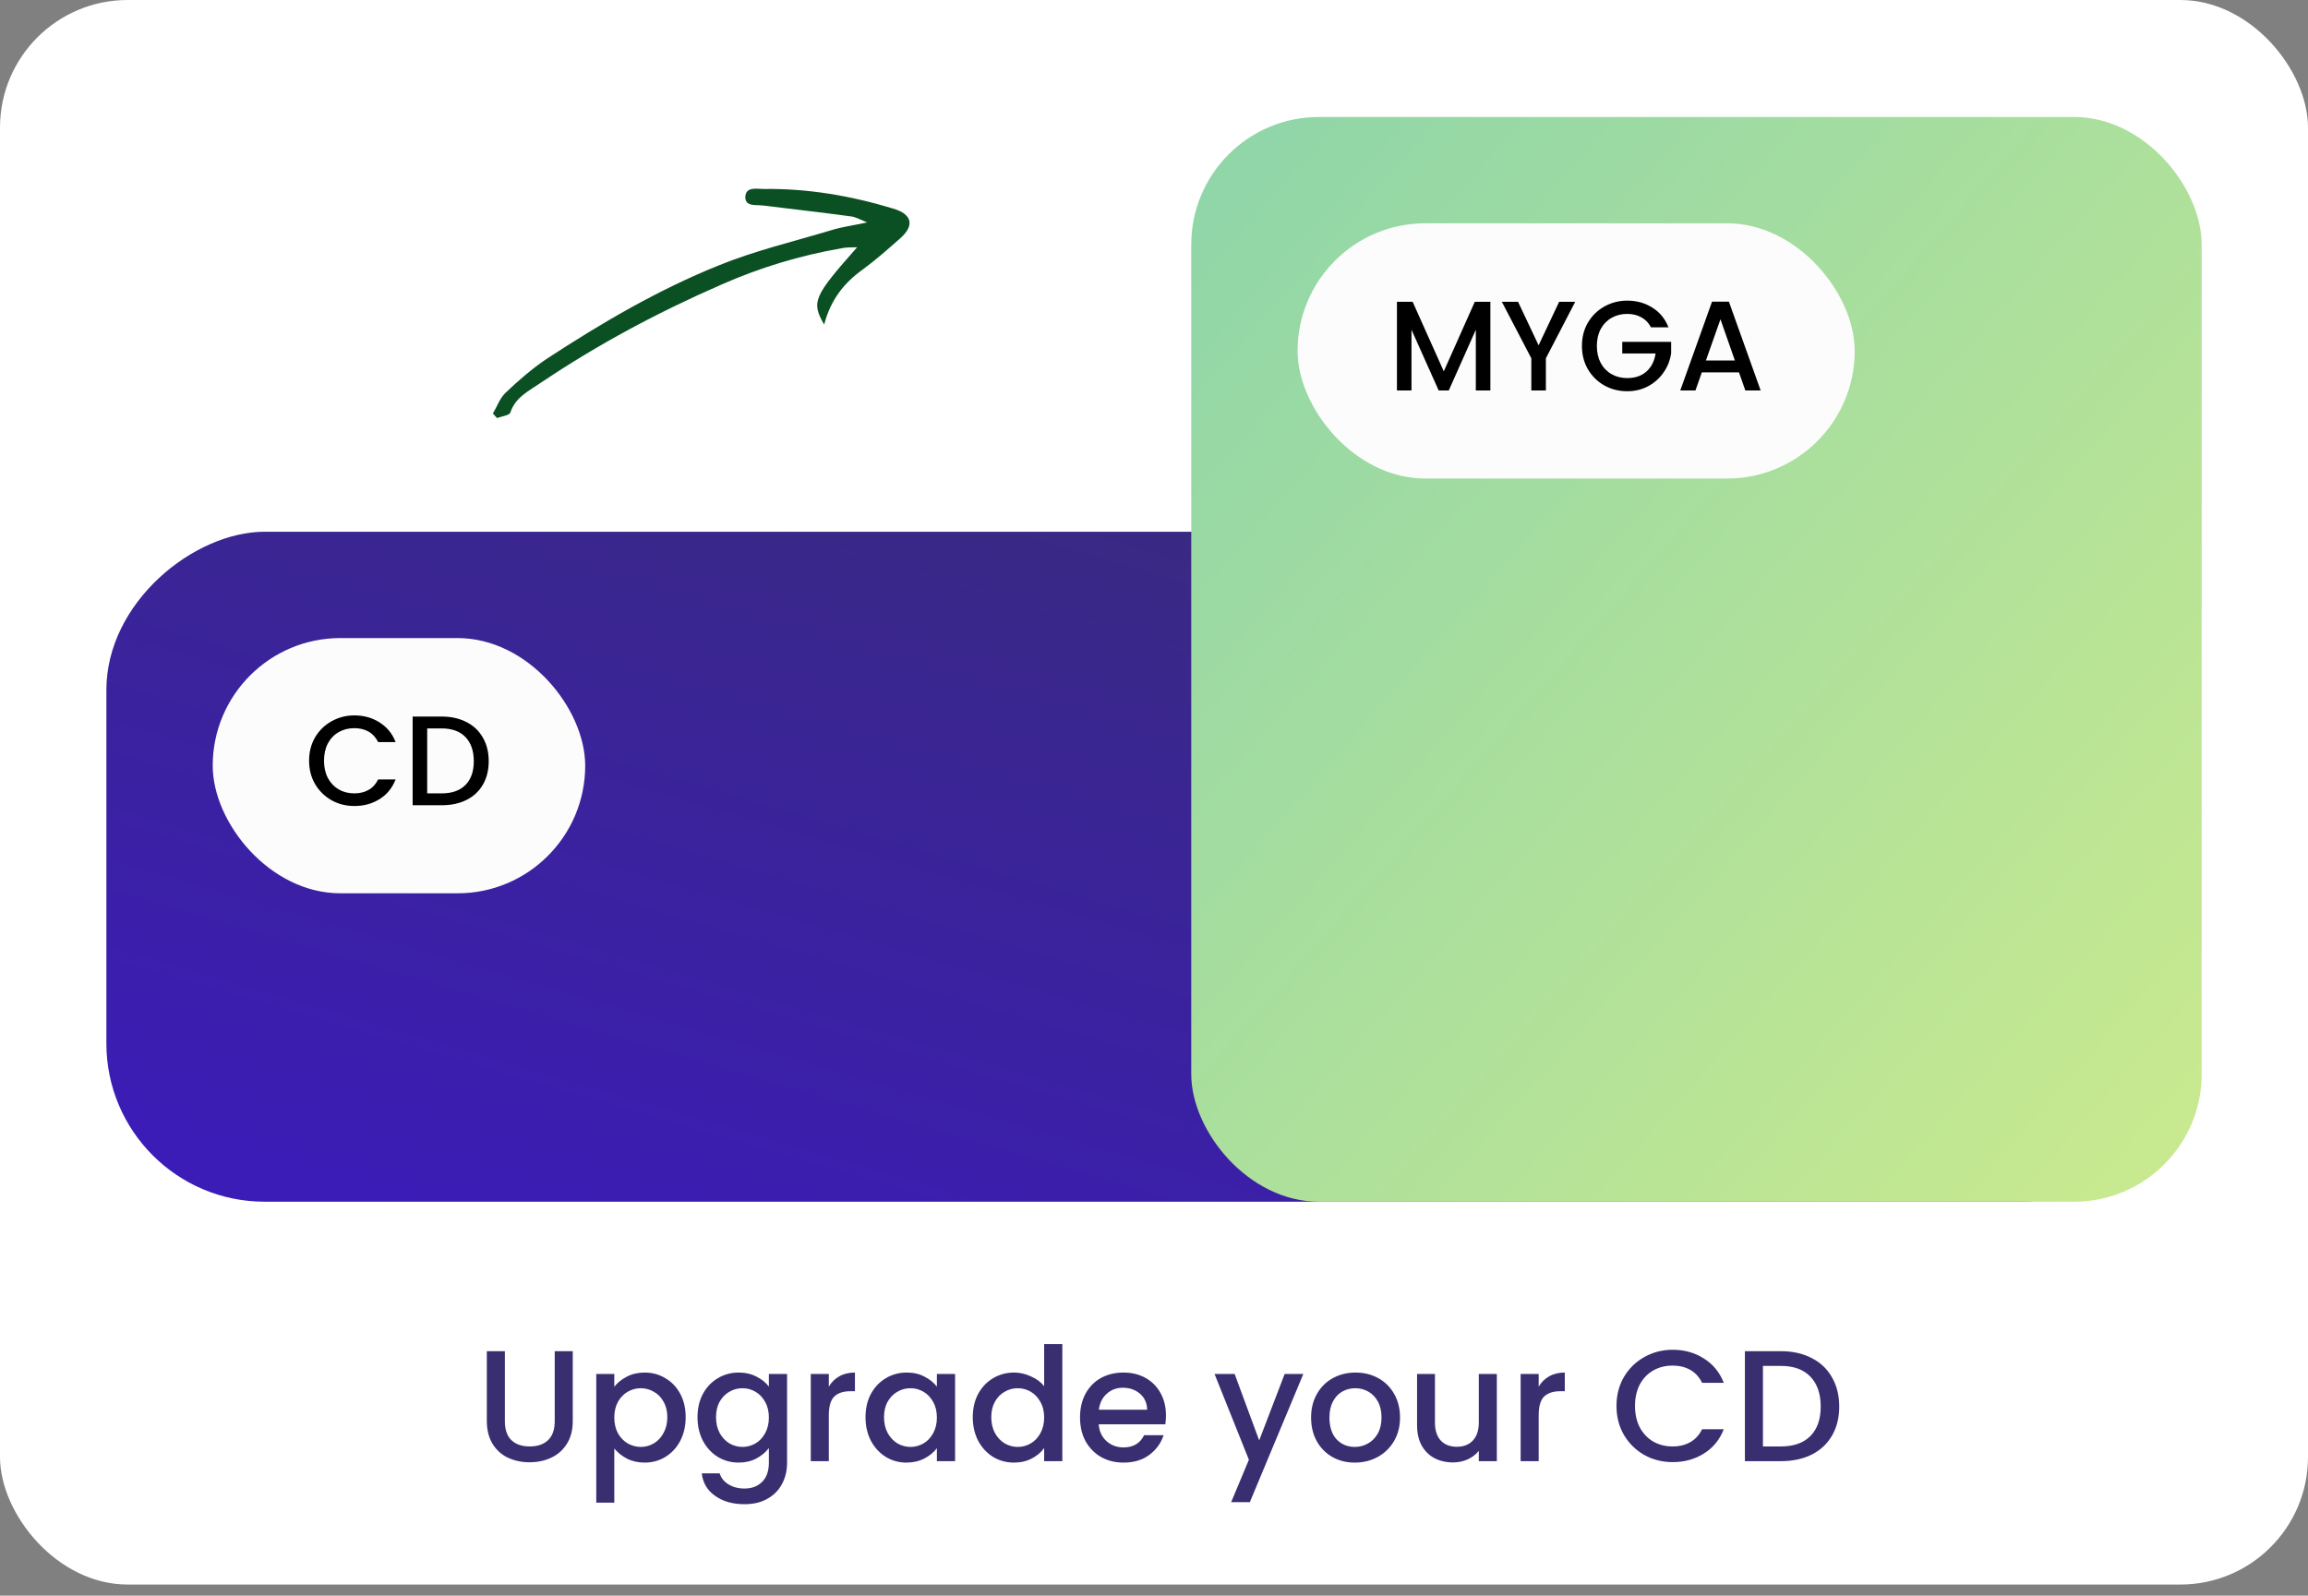
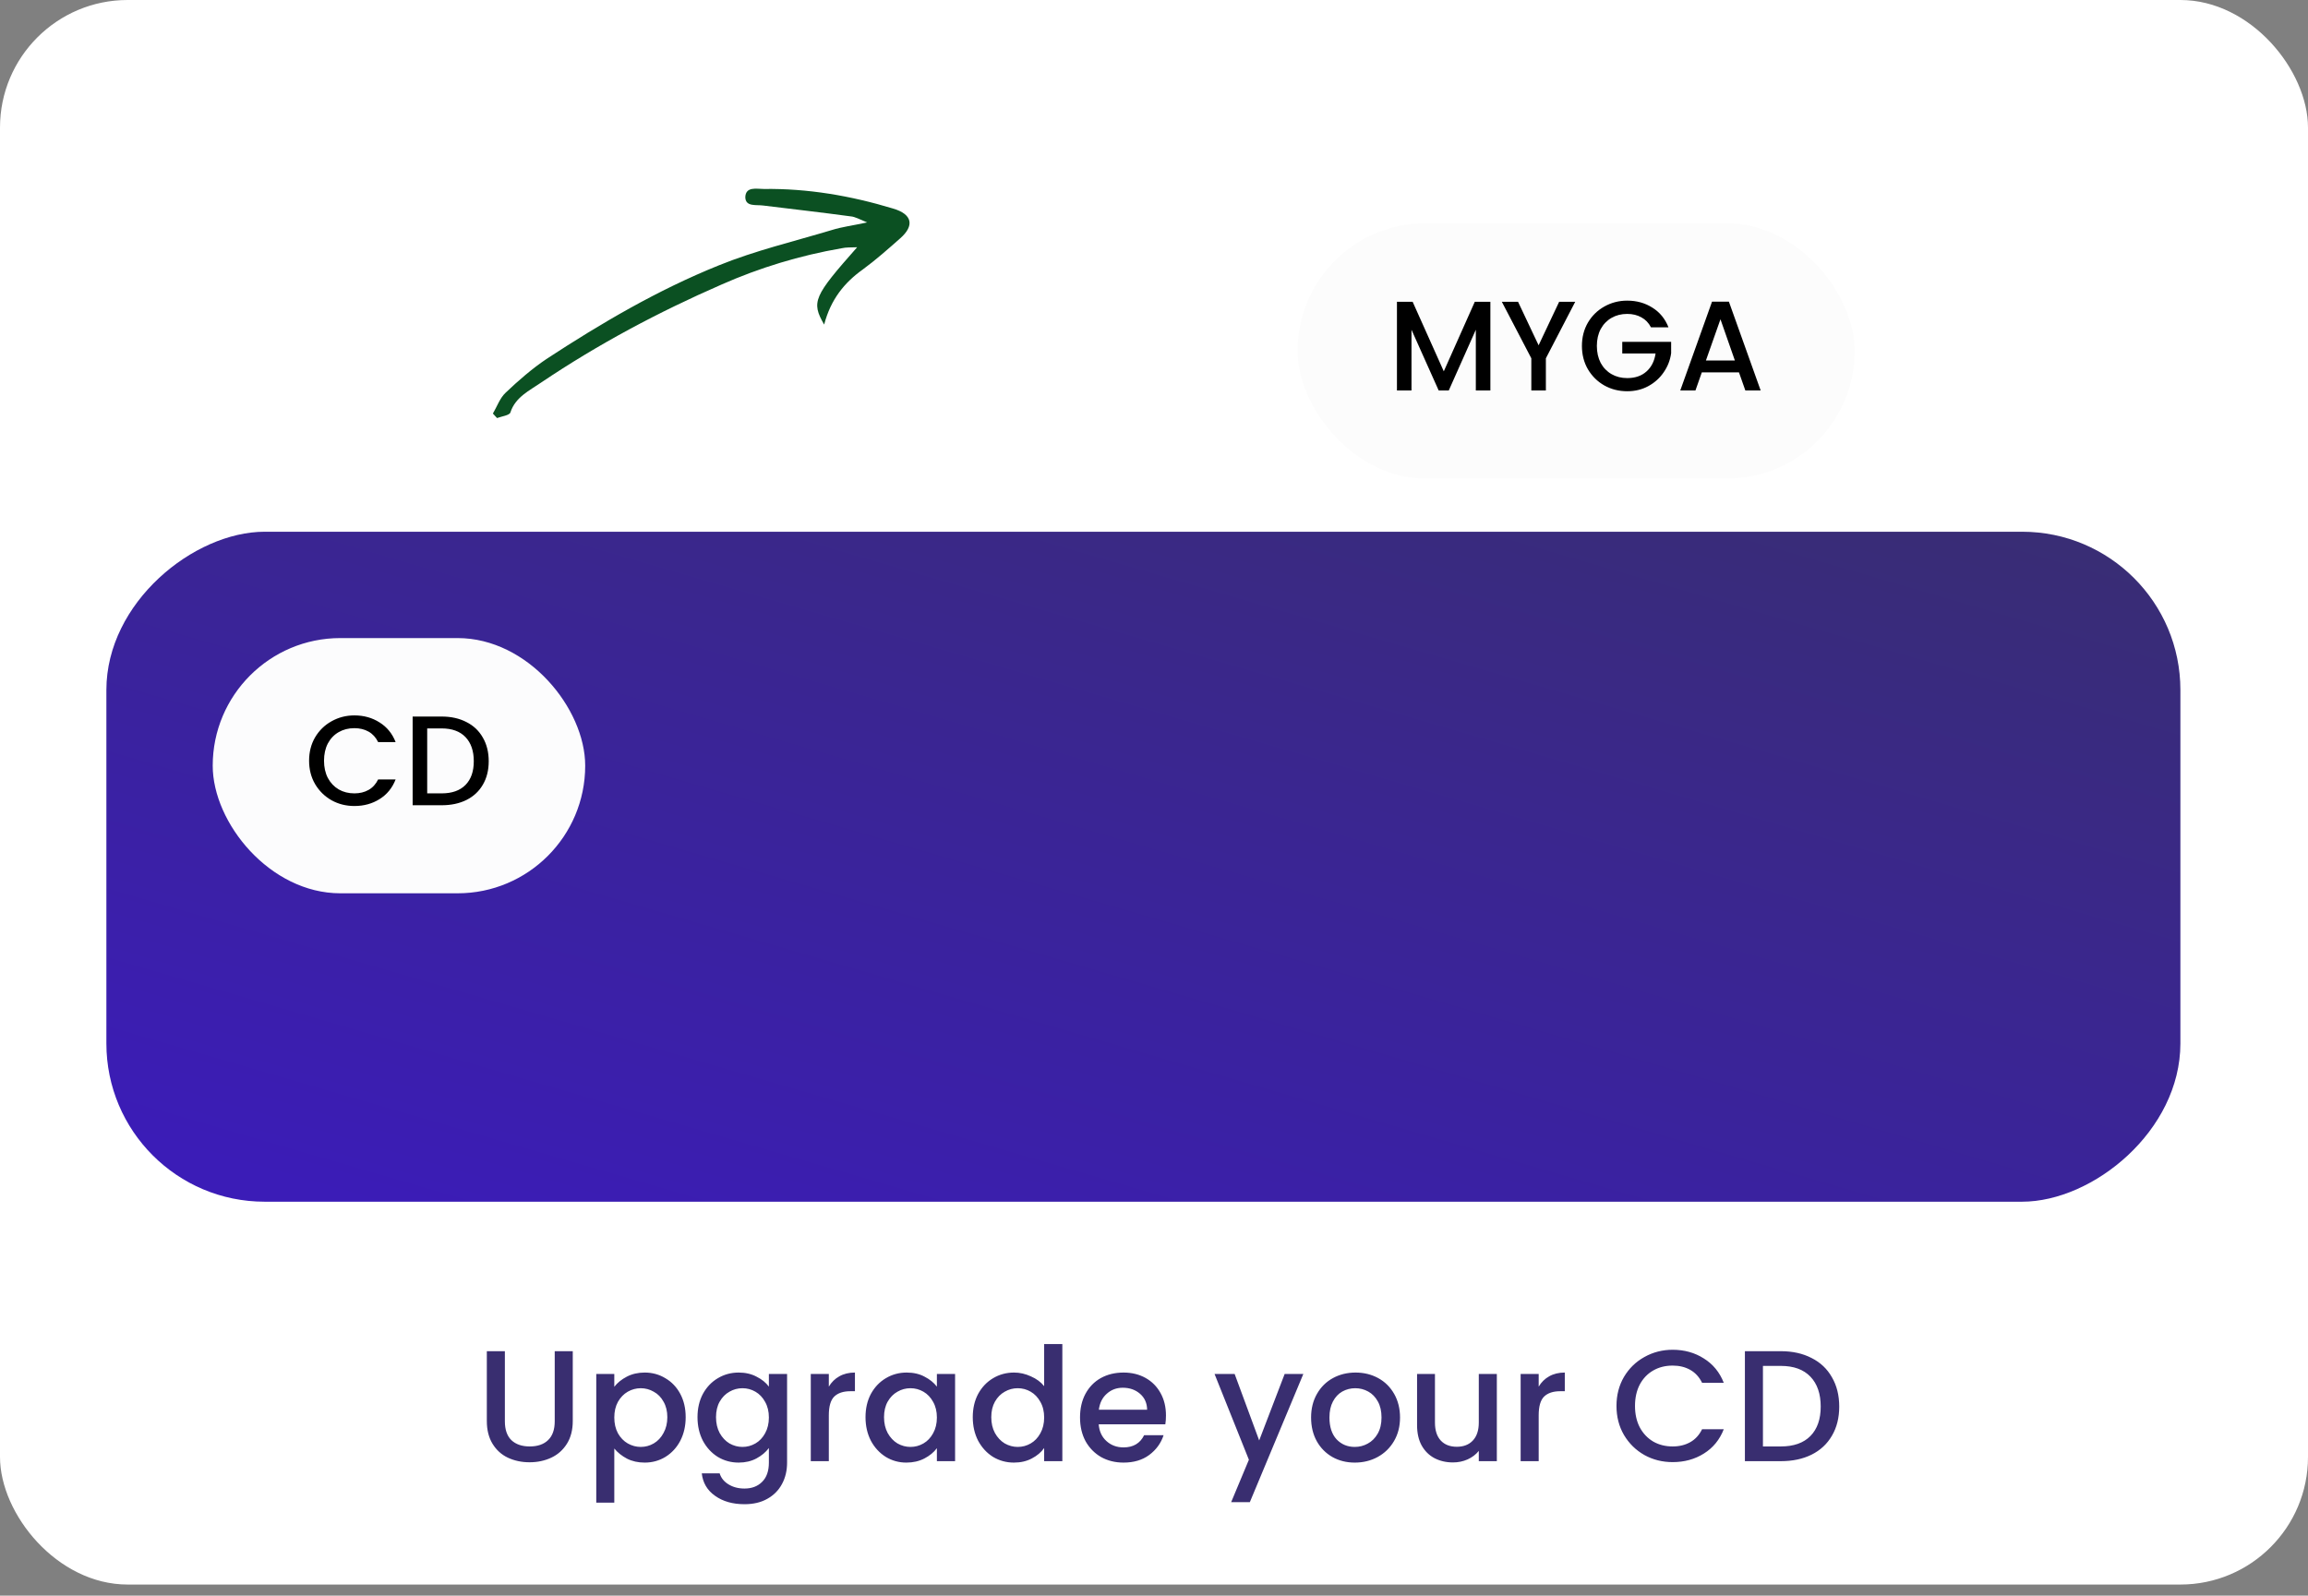
<svg xmlns="http://www.w3.org/2000/svg" width="175" height="121" viewBox="0 0 175 121" fill="none">
  <rect x="0" y="0" width="175" height="121" fill="#808080" stroke="none" />
  <rect width="175" height="120.161" rx="9.677" fill="white" />
  <rect x="8.066" y="91.129" width="50.806" height="157.258" rx="12" transform="rotate(-90 8.066 91.129)" fill="url(#paint0_linear_338_1737)" />
-   <rect x="90.324" y="8.871" width="76.613" height="82.258" rx="9.677" fill="url(#paint1_linear_338_1737)" />
  <rect x="16.129" y="48.387" width="28.243" height="19.355" rx="9.677" fill="#FCFCFD" />
  <path d="M23.436 57.687C23.436 57.029 23.587 56.438 23.89 55.916C24.2 55.393 24.616 54.987 25.139 54.696C25.668 54.4 26.245 54.251 26.871 54.251C27.587 54.251 28.223 54.429 28.777 54.783C29.339 55.132 29.745 55.629 29.997 56.274H28.671C28.497 55.919 28.255 55.654 27.945 55.48C27.636 55.306 27.277 55.219 26.871 55.219C26.426 55.219 26.029 55.319 25.681 55.519C25.332 55.719 25.058 56.006 24.858 56.38C24.665 56.754 24.568 57.19 24.568 57.687C24.568 58.183 24.665 58.619 24.858 58.993C25.058 59.367 25.332 59.658 25.681 59.864C26.029 60.064 26.426 60.164 26.871 60.164C27.277 60.164 27.636 60.077 27.945 59.903C28.255 59.729 28.497 59.464 28.671 59.109H29.997C29.745 59.754 29.339 60.251 28.777 60.6C28.223 60.948 27.587 61.122 26.871 61.122C26.239 61.122 25.661 60.977 25.139 60.687C24.616 60.39 24.2 59.98 23.89 59.458C23.587 58.935 23.436 58.345 23.436 57.687ZM33.485 54.338C34.201 54.338 34.827 54.477 35.362 54.754C35.904 55.025 36.32 55.419 36.611 55.935C36.907 56.445 37.056 57.041 37.056 57.725C37.056 58.409 36.907 59.003 36.611 59.506C36.32 60.009 35.904 60.396 35.362 60.667C34.827 60.932 34.201 61.064 33.485 61.064H31.288V54.338H33.485ZM33.485 60.164C34.272 60.164 34.875 59.951 35.295 59.525C35.714 59.1 35.924 58.5 35.924 57.725C35.924 56.945 35.714 56.335 35.295 55.896C34.875 55.458 34.272 55.238 33.485 55.238H32.391V60.164H33.485Z" fill="black" />
  <rect x="98.387" y="16.934" width="42.243" height="19.355" rx="9.677" fill="#FCFCFC" />
  <path d="M113.005 22.885V29.611H111.902V25.005L109.85 29.611H109.086L107.024 25.005V29.611H105.921V22.885H107.111L109.473 28.159L111.824 22.885H113.005ZM119.439 22.885L117.213 27.172V29.611H116.11V27.172L113.874 22.885H115.103L116.662 26.185L118.22 22.885H119.439ZM125.182 24.821C125.008 24.485 124.766 24.233 124.456 24.066C124.147 23.892 123.789 23.805 123.382 23.805C122.937 23.805 122.54 23.904 122.192 24.105C121.843 24.305 121.569 24.588 121.369 24.956C121.176 25.324 121.079 25.75 121.079 26.233C121.079 26.717 121.176 27.146 121.369 27.521C121.569 27.888 121.843 28.172 122.192 28.372C122.54 28.572 122.937 28.672 123.382 28.672C123.982 28.672 124.469 28.505 124.843 28.169C125.218 27.834 125.447 27.379 125.531 26.805H123.005V25.924H126.711V26.785C126.64 27.308 126.453 27.788 126.15 28.227C125.853 28.666 125.463 29.017 124.979 29.282C124.502 29.54 123.969 29.669 123.382 29.669C122.75 29.669 122.173 29.524 121.65 29.233C121.127 28.937 120.711 28.527 120.402 28.005C120.098 27.482 119.947 26.892 119.947 26.233C119.947 25.576 120.098 24.985 120.402 24.463C120.711 23.94 121.127 23.534 121.65 23.243C122.179 22.946 122.756 22.798 123.382 22.798C124.098 22.798 124.734 22.976 125.289 23.33C125.85 23.679 126.256 24.175 126.508 24.821H125.182ZM131.854 28.237H129.038L128.554 29.611H127.403L129.812 22.875H131.09L133.499 29.611H132.338L131.854 28.237ZM131.544 27.337L130.451 24.211L129.348 27.337H131.544Z" fill="black" />
  <path d="M38.281 102.465V107.781C38.281 108.413 38.445 108.889 38.773 109.209C39.109 109.529 39.573 109.689 40.165 109.689C40.765 109.689 41.229 109.529 41.557 109.209C41.893 108.889 42.061 108.413 42.061 107.781V102.465H43.429V107.757C43.429 108.437 43.281 109.013 42.985 109.485C42.689 109.957 42.293 110.309 41.797 110.541C41.301 110.773 40.753 110.889 40.153 110.889C39.553 110.889 39.005 110.773 38.509 110.541C38.021 110.309 37.633 109.957 37.345 109.485C37.057 109.013 36.913 108.437 36.913 107.757V102.465H38.281ZM46.578 105.165C46.81 104.861 47.127 104.605 47.526 104.397C47.926 104.189 48.379 104.085 48.883 104.085C49.459 104.085 49.983 104.229 50.455 104.517C50.934 104.797 51.31 105.193 51.583 105.705C51.855 106.217 51.99 106.805 51.99 107.469C51.99 108.133 51.855 108.729 51.583 109.257C51.31 109.777 50.934 110.185 50.455 110.481C49.983 110.769 49.459 110.913 48.883 110.913C48.379 110.913 47.931 110.813 47.538 110.613C47.147 110.405 46.827 110.149 46.578 109.845V113.949H45.211V104.193H46.578V105.165ZM50.599 107.469C50.599 107.013 50.502 106.621 50.31 106.293C50.127 105.957 49.879 105.705 49.566 105.537C49.263 105.361 48.934 105.273 48.583 105.273C48.239 105.273 47.91 105.361 47.599 105.537C47.294 105.713 47.047 105.969 46.855 106.305C46.67 106.641 46.578 107.037 46.578 107.493C46.578 107.949 46.67 108.349 46.855 108.693C47.047 109.029 47.294 109.285 47.599 109.461C47.91 109.637 48.239 109.725 48.583 109.725C48.934 109.725 49.263 109.637 49.566 109.461C49.879 109.277 50.127 109.013 50.31 108.669C50.502 108.325 50.599 107.925 50.599 107.469ZM56.007 104.085C56.519 104.085 56.971 104.189 57.363 104.397C57.763 104.597 58.075 104.849 58.299 105.153V104.193H59.679V110.913C59.679 111.521 59.551 112.061 59.295 112.533C59.039 113.013 58.667 113.389 58.179 113.661C57.699 113.933 57.123 114.069 56.451 114.069C55.555 114.069 54.811 113.857 54.219 113.433C53.627 113.017 53.291 112.449 53.211 111.729H54.567C54.671 112.073 54.891 112.349 55.227 112.557C55.571 112.773 55.979 112.881 56.451 112.881C57.003 112.881 57.447 112.713 57.783 112.377C58.127 112.041 58.299 111.553 58.299 110.913V109.809C58.067 110.121 57.751 110.385 57.351 110.601C56.959 110.809 56.511 110.913 56.007 110.913C55.431 110.913 54.903 110.769 54.423 110.481C53.951 110.185 53.575 109.777 53.295 109.257C53.023 108.729 52.887 108.133 52.887 107.469C52.887 106.805 53.023 106.217 53.295 105.705C53.575 105.193 53.951 104.797 54.423 104.517C54.903 104.229 55.431 104.085 56.007 104.085ZM58.299 107.493C58.299 107.037 58.203 106.641 58.011 106.305C57.827 105.969 57.583 105.713 57.279 105.537C56.975 105.361 56.647 105.273 56.295 105.273C55.943 105.273 55.615 105.361 55.311 105.537C55.007 105.705 54.759 105.957 54.567 106.293C54.383 106.621 54.291 107.013 54.291 107.469C54.291 107.925 54.383 108.325 54.567 108.669C54.759 109.013 55.007 109.277 55.311 109.461C55.623 109.637 55.951 109.725 56.295 109.725C56.647 109.725 56.975 109.637 57.279 109.461C57.583 109.285 57.827 109.029 58.011 108.693C58.203 108.349 58.299 107.949 58.299 107.493ZM62.844 105.153C63.044 104.817 63.308 104.557 63.636 104.373C63.972 104.181 64.368 104.085 64.824 104.085V105.501H64.476C63.94 105.501 63.532 105.637 63.252 105.909C62.98 106.181 62.844 106.653 62.844 107.325V110.805H61.476V104.193H62.844V105.153ZM65.626 107.469C65.626 106.805 65.762 106.217 66.034 105.705C66.314 105.193 66.69 104.797 67.162 104.517C67.642 104.229 68.17 104.085 68.746 104.085C69.266 104.085 69.718 104.189 70.102 104.397C70.494 104.597 70.806 104.849 71.038 105.153V104.193H72.418V110.805H71.038V109.821C70.806 110.133 70.49 110.393 70.09 110.601C69.69 110.809 69.234 110.913 68.722 110.913C68.154 110.913 67.634 110.769 67.162 110.481C66.69 110.185 66.314 109.777 66.034 109.257C65.762 108.729 65.626 108.133 65.626 107.469ZM71.038 107.493C71.038 107.037 70.942 106.641 70.75 106.305C70.566 105.969 70.322 105.713 70.018 105.537C69.714 105.361 69.386 105.273 69.034 105.273C68.682 105.273 68.354 105.361 68.05 105.537C67.746 105.705 67.498 105.957 67.306 106.293C67.122 106.621 67.03 107.013 67.03 107.469C67.03 107.925 67.122 108.325 67.306 108.669C67.498 109.013 67.746 109.277 68.05 109.461C68.362 109.637 68.69 109.725 69.034 109.725C69.386 109.725 69.714 109.637 70.018 109.461C70.322 109.285 70.566 109.029 70.75 108.693C70.942 108.349 71.038 107.949 71.038 107.493ZM73.758 107.469C73.758 106.805 73.894 106.217 74.166 105.705C74.447 105.193 74.823 104.797 75.294 104.517C75.775 104.229 76.306 104.085 76.891 104.085C77.323 104.085 77.746 104.181 78.162 104.373C78.587 104.557 78.922 104.805 79.171 105.117V101.925H80.55V110.805H79.171V109.809C78.947 110.129 78.635 110.393 78.234 110.601C77.843 110.809 77.391 110.913 76.879 110.913C76.302 110.913 75.775 110.769 75.294 110.481C74.823 110.185 74.447 109.777 74.166 109.257C73.894 108.729 73.758 108.133 73.758 107.469ZM79.171 107.493C79.171 107.037 79.075 106.641 78.882 106.305C78.698 105.969 78.454 105.713 78.15 105.537C77.847 105.361 77.519 105.273 77.166 105.273C76.814 105.273 76.487 105.361 76.183 105.537C75.879 105.705 75.63 105.957 75.439 106.293C75.254 106.621 75.162 107.013 75.162 107.469C75.162 107.925 75.254 108.325 75.439 108.669C75.63 109.013 75.879 109.277 76.183 109.461C76.495 109.637 76.823 109.725 77.166 109.725C77.519 109.725 77.847 109.637 78.15 109.461C78.454 109.285 78.698 109.029 78.882 108.693C79.075 108.349 79.171 107.949 79.171 107.493ZM88.407 107.337C88.407 107.585 88.391 107.809 88.359 108.009H83.307C83.347 108.537 83.543 108.961 83.895 109.281C84.247 109.601 84.679 109.761 85.191 109.761C85.927 109.761 86.447 109.453 86.751 108.837H88.227C88.027 109.445 87.663 109.945 87.135 110.337C86.615 110.721 85.967 110.913 85.191 110.913C84.559 110.913 83.991 110.773 83.487 110.493C82.991 110.205 82.599 109.805 82.311 109.293C82.031 108.773 81.891 108.173 81.891 107.493C81.891 106.813 82.027 106.217 82.299 105.705C82.579 105.185 82.967 104.785 83.463 104.505C83.967 104.225 84.543 104.085 85.191 104.085C85.815 104.085 86.371 104.221 86.859 104.493C87.347 104.765 87.727 105.149 87.999 105.645C88.271 106.133 88.407 106.697 88.407 107.337ZM86.979 106.905C86.971 106.401 86.791 105.997 86.439 105.693C86.087 105.389 85.651 105.237 85.131 105.237C84.659 105.237 84.255 105.389 83.919 105.693C83.583 105.989 83.383 106.393 83.319 106.905H86.979ZM98.823 104.193L94.767 113.913H93.351L94.695 110.697L92.091 104.193H93.615L95.475 109.233L97.407 104.193H98.823ZM102.723 110.913C102.099 110.913 101.535 110.773 101.031 110.493C100.527 110.205 100.131 109.805 99.843 109.293C99.555 108.773 99.411 108.173 99.411 107.493C99.411 106.821 99.559 106.225 99.855 105.705C100.151 105.185 100.555 104.785 101.067 104.505C101.579 104.225 102.151 104.085 102.783 104.085C103.415 104.085 103.987 104.225 104.499 104.505C105.011 104.785 105.415 105.185 105.711 105.705C106.007 106.225 106.155 106.821 106.155 107.493C106.155 108.165 106.003 108.761 105.699 109.281C105.395 109.801 104.979 110.205 104.451 110.493C103.931 110.773 103.355 110.913 102.723 110.913ZM102.723 109.725C103.075 109.725 103.403 109.641 103.707 109.473C104.019 109.305 104.271 109.053 104.463 108.717C104.655 108.381 104.751 107.973 104.751 107.493C104.751 107.013 104.659 106.609 104.475 106.281C104.291 105.945 104.047 105.693 103.743 105.525C103.439 105.357 103.111 105.273 102.759 105.273C102.407 105.273 102.079 105.357 101.775 105.525C101.479 105.693 101.243 105.945 101.067 106.281C100.891 106.609 100.803 107.013 100.803 107.493C100.803 108.205 100.983 108.757 101.343 109.149C101.711 109.533 102.171 109.725 102.723 109.725ZM113.495 104.193V110.805H112.127V110.025C111.911 110.297 111.627 110.513 111.275 110.673C110.931 110.825 110.563 110.901 110.171 110.901C109.651 110.901 109.183 110.793 108.767 110.577C108.359 110.361 108.035 110.041 107.795 109.617C107.563 109.193 107.447 108.681 107.447 108.081V104.193H108.803V107.877C108.803 108.469 108.951 108.925 109.247 109.245C109.543 109.557 109.947 109.713 110.459 109.713C110.971 109.713 111.375 109.557 111.671 109.245C111.975 108.925 112.127 108.469 112.127 107.877V104.193H113.495ZM116.668 105.153C116.868 104.817 117.132 104.557 117.46 104.373C117.796 104.181 118.192 104.085 118.648 104.085V105.501H118.3C117.764 105.501 117.356 105.637 117.076 105.909C116.804 106.181 116.668 106.653 116.668 107.325V110.805H115.3V104.193H116.668V105.153ZM122.567 106.617C122.567 105.801 122.755 105.069 123.131 104.421C123.515 103.773 124.031 103.269 124.679 102.909C125.335 102.541 126.051 102.357 126.827 102.357C127.715 102.357 128.503 102.577 129.191 103.017C129.887 103.449 130.391 104.065 130.703 104.865H129.059C128.843 104.425 128.543 104.097 128.159 103.881C127.775 103.665 127.331 103.557 126.827 103.557C126.275 103.557 125.783 103.681 125.351 103.929C124.919 104.177 124.579 104.533 124.331 104.997C124.091 105.461 123.971 106.001 123.971 106.617C123.971 107.233 124.091 107.773 124.331 108.237C124.579 108.701 124.919 109.061 125.351 109.317C125.783 109.565 126.275 109.689 126.827 109.689C127.331 109.689 127.775 109.581 128.159 109.365C128.543 109.149 128.843 108.821 129.059 108.381H130.703C130.391 109.181 129.887 109.797 129.191 110.229C128.503 110.661 127.715 110.877 126.827 110.877C126.043 110.877 125.327 110.697 124.679 110.337C124.031 109.969 123.515 109.461 123.131 108.813C122.755 108.165 122.567 107.433 122.567 106.617ZM135.028 102.465C135.916 102.465 136.692 102.637 137.356 102.981C138.028 103.317 138.544 103.805 138.904 104.445C139.272 105.077 139.456 105.817 139.456 106.665C139.456 107.513 139.272 108.249 138.904 108.873C138.544 109.497 138.028 109.977 137.356 110.313C136.692 110.641 135.916 110.805 135.028 110.805H132.304V102.465H135.028ZM135.028 109.689C136.004 109.689 136.752 109.425 137.272 108.897C137.792 108.369 138.052 107.625 138.052 106.665C138.052 105.697 137.792 104.941 137.272 104.397C136.752 103.853 136.004 103.581 135.028 103.581H133.672V109.689H135.028Z" fill="#392E70" />
  <path d="M62.49 24.614C61.493 22.884 61.702 22.473 64.991 18.75C64.513 18.767 64.156 18.748 63.811 18.827C60.658 19.371 57.597 20.3 54.701 21.582C49.919 23.667 45.352 26.101 41.038 29.005C40.144 29.623 39.083 30.108 38.703 31.27C38.652 31.495 38.028 31.574 37.688 31.702C37.599 31.587 37.461 31.476 37.373 31.361C37.693 30.817 37.903 30.185 38.34 29.779C39.302 28.861 40.343 27.96 41.427 27.228C45.584 24.51 49.84 22.004 54.493 20.127C57.254 19.003 60.214 18.305 63.079 17.442C63.838 17.204 64.612 17.113 65.749 16.867C65.166 16.623 64.816 16.432 64.51 16.409C62.303 16.11 60.101 15.859 57.871 15.586C57.331 15.51 56.518 15.703 56.511 14.943C56.55 14.129 57.355 14.329 57.912 14.33C61.246 14.286 64.492 14.839 67.708 15.813C69.197 16.248 69.342 17.12 68.257 18.073C67.333 18.89 66.41 19.707 65.426 20.431C64.017 21.437 62.991 22.704 62.49 24.614Z" fill="#0B5022" />
  <defs>
    <linearGradient id="paint0_linear_338_1737" x1="60.427" y1="252.826" x2="-26.228" y2="227.554" gradientUnits="userSpaceOnUse">
      <stop stop-color="#392E70" />
      <stop offset="1" stop-color="#3B1CB7" />
    </linearGradient>
    <linearGradient id="paint1_linear_338_1737" x1="93.839" y1="13.78" x2="173.086" y2="83.229" gradientUnits="userSpaceOnUse">
      <stop stop-color="#91D6A8" />
      <stop offset="1" stop-color="#CAEA8E" />
    </linearGradient>
  </defs>
</svg>